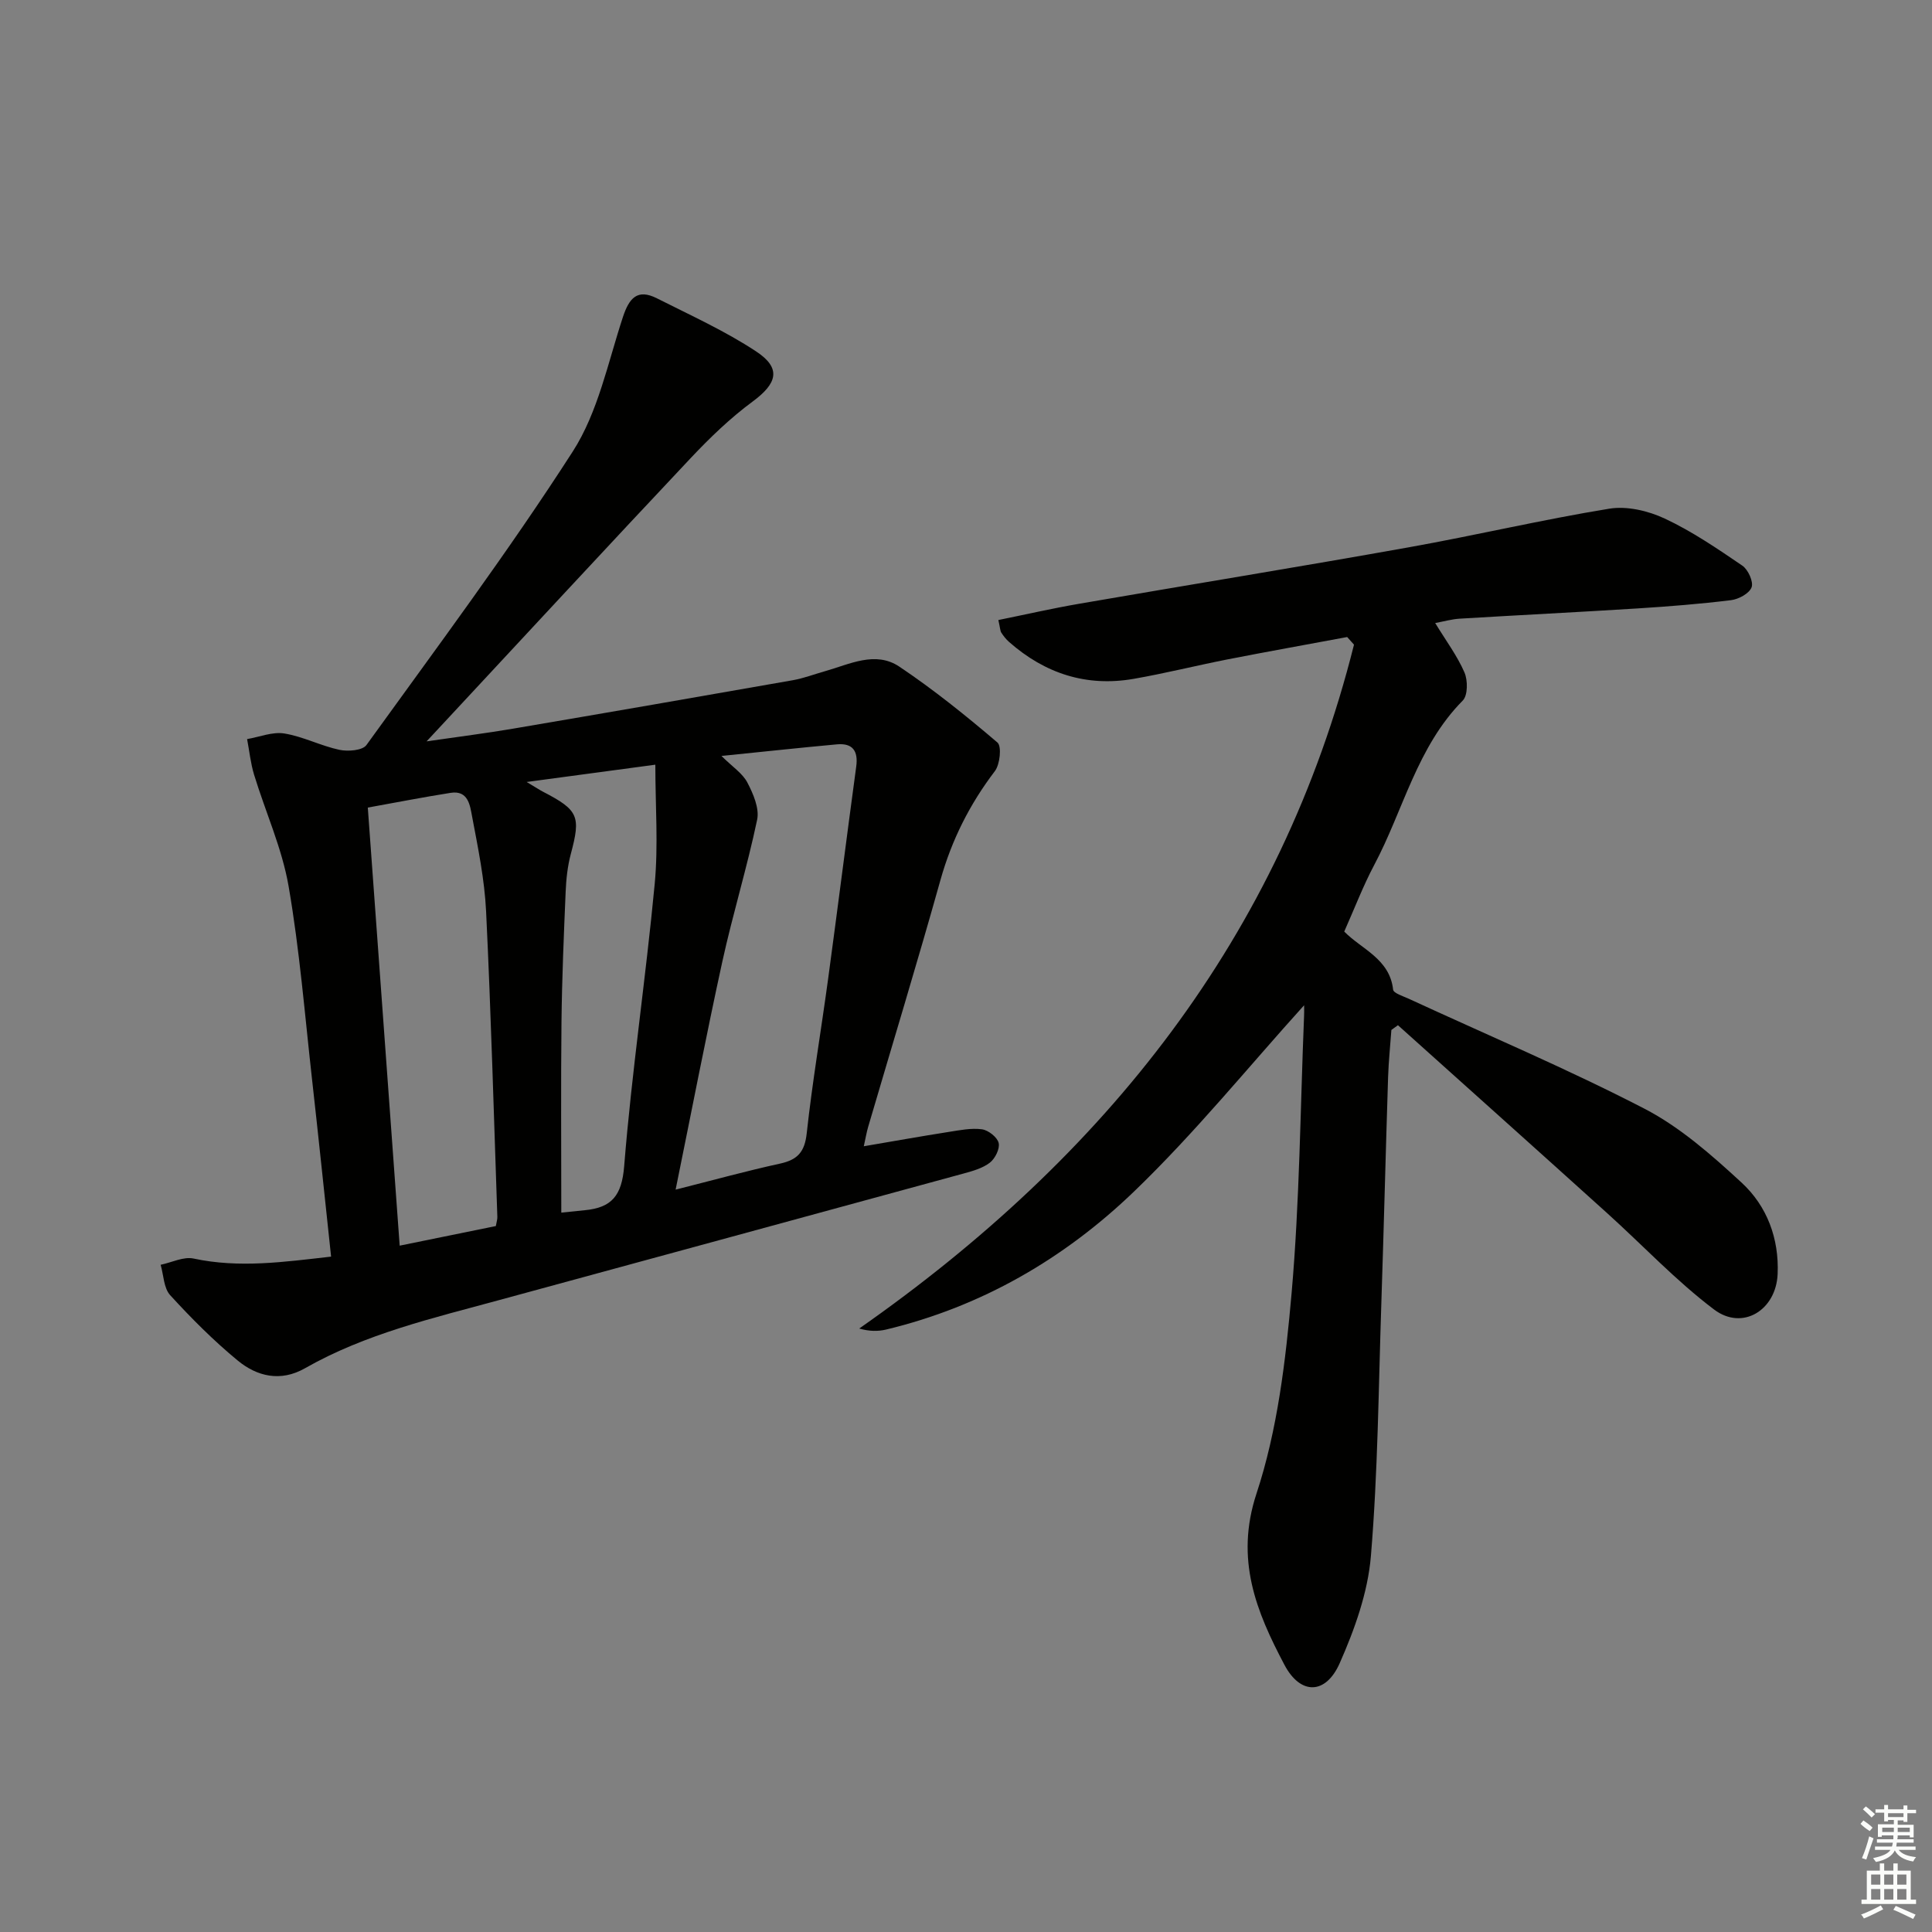
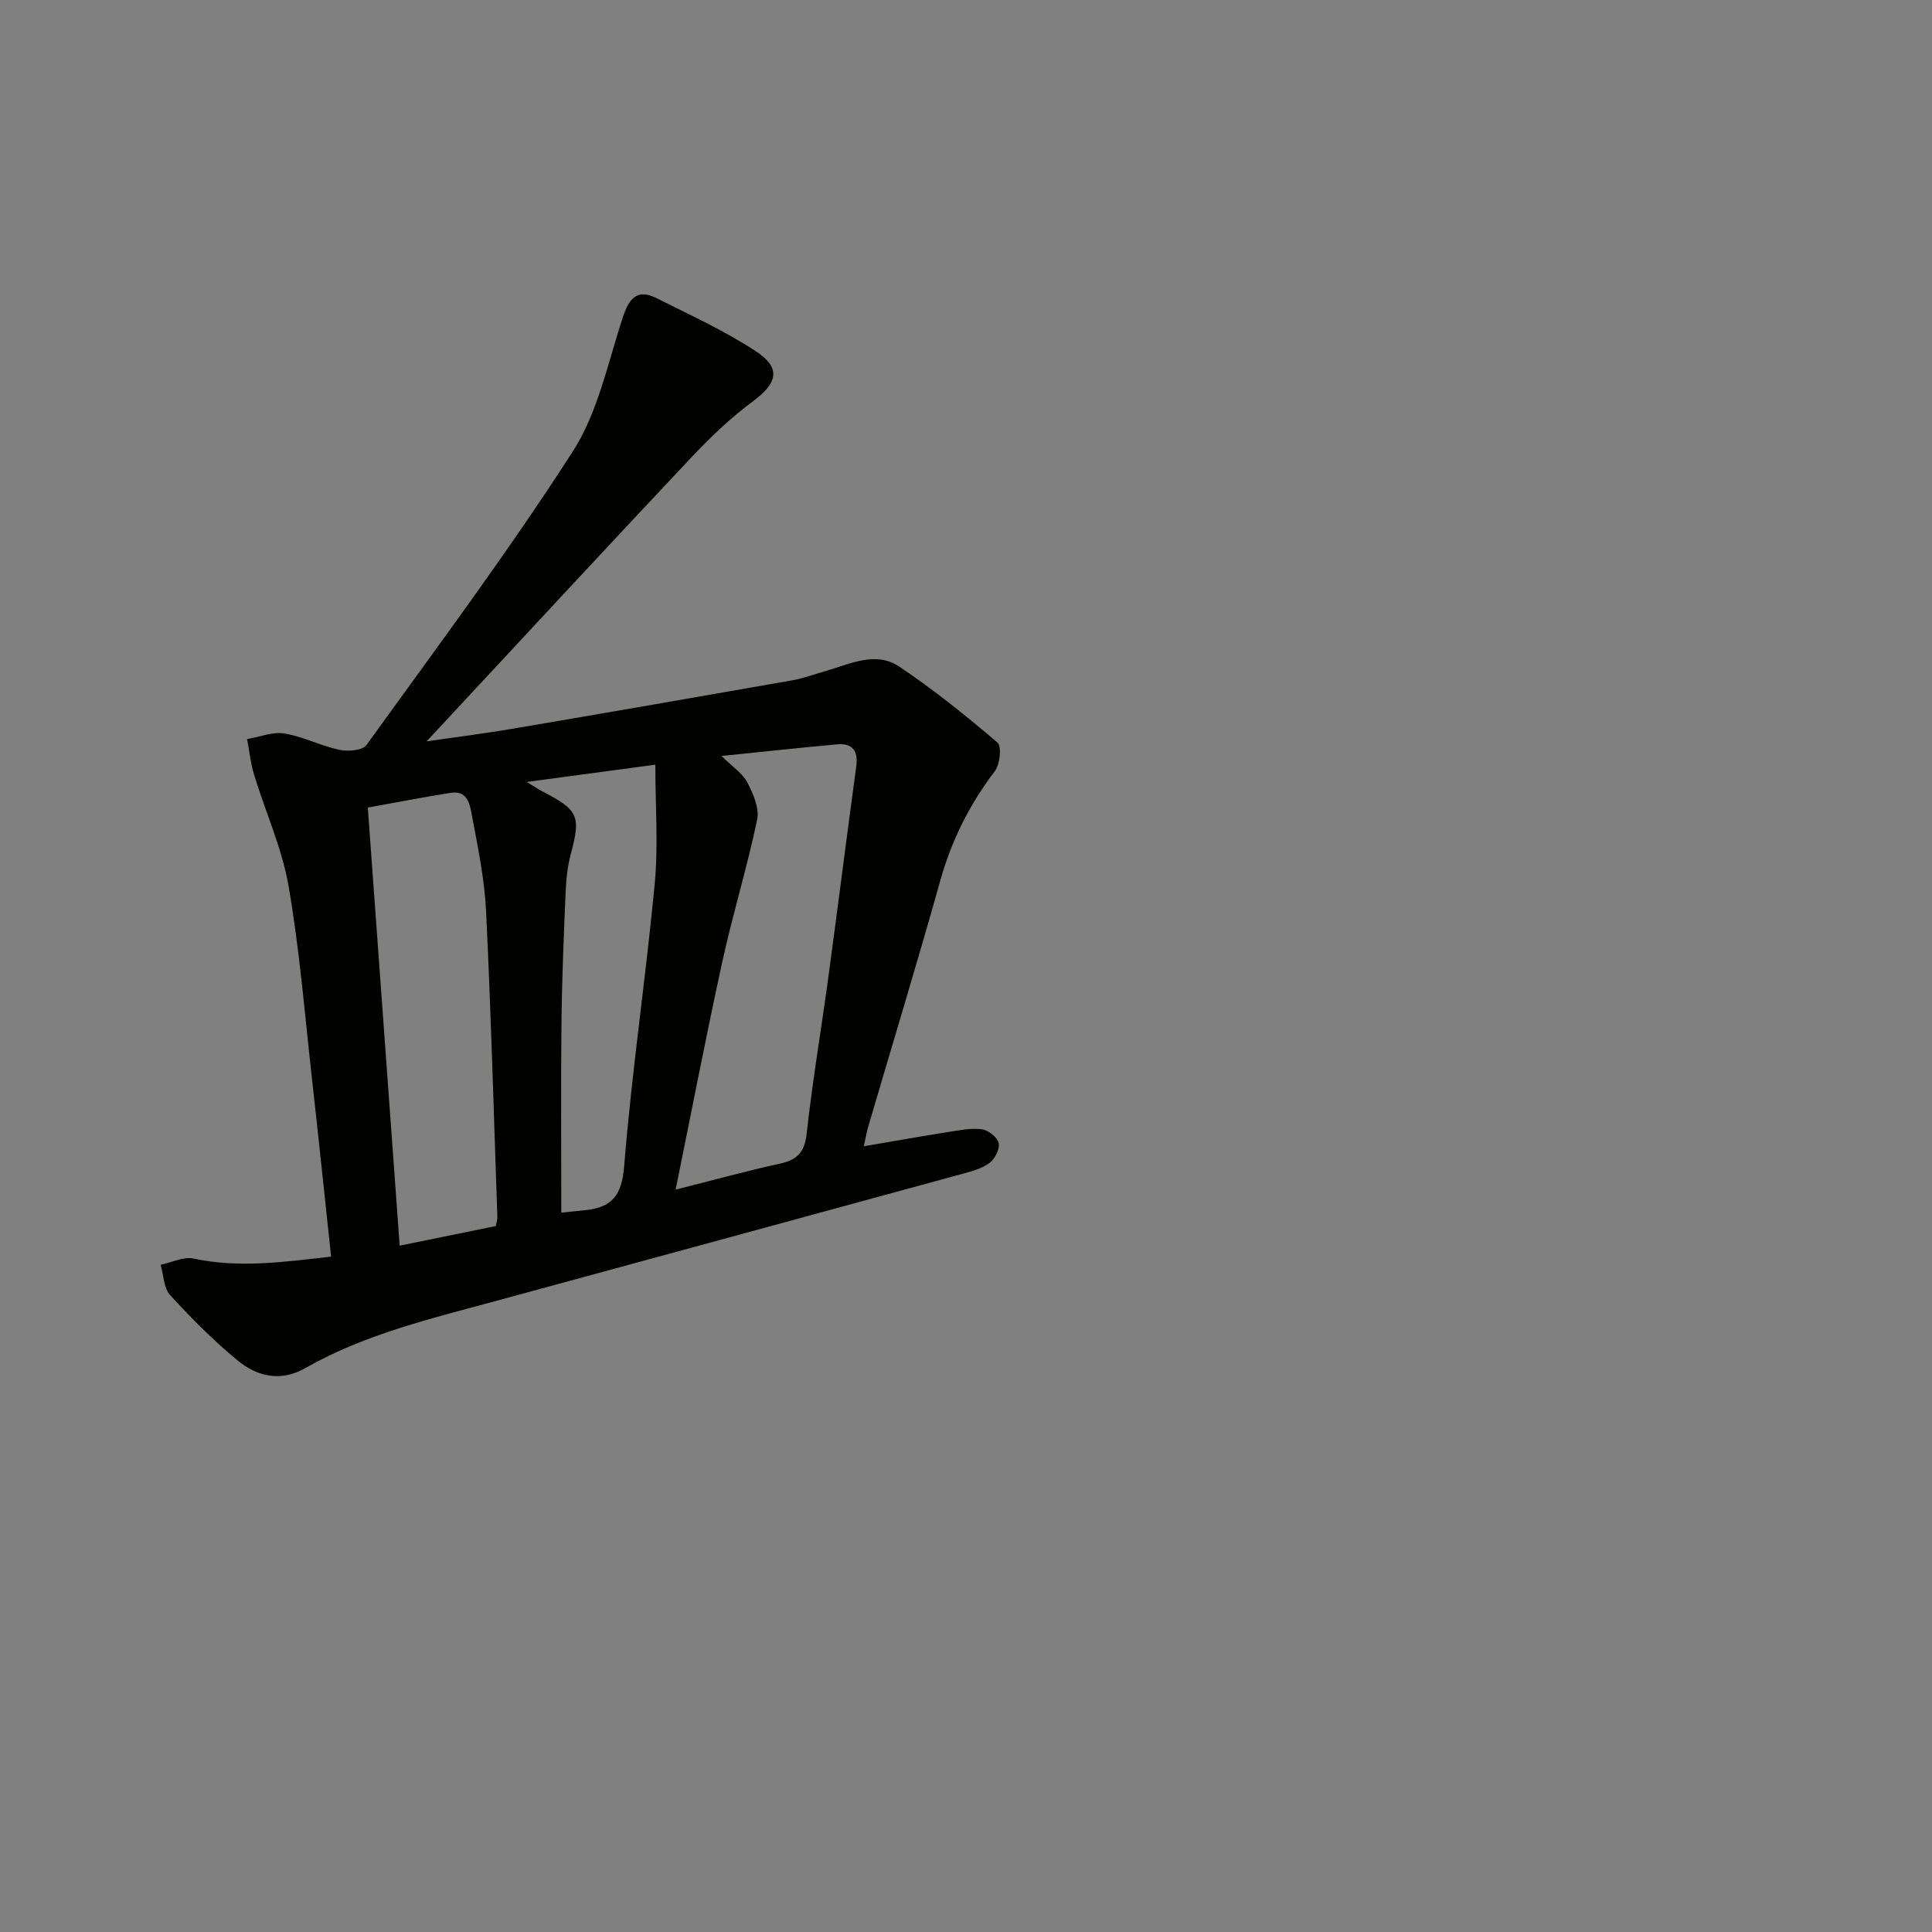
<svg xmlns="http://www.w3.org/2000/svg" enable-background="new 0 0 400 400" viewBox="0 0 400 400">
  <rect x="0" y="0" width="400" height="400" fill="#808080" stroke="none" />
  <path d="m178.84 237.32c6.19-1.05 11.85-2.07 17.54-2.96 2.29-.36 4.67-.85 6.92-.55 1.32.18 3.17 1.63 3.46 2.82s-.73 3.24-1.81 4.08c-1.51 1.17-3.57 1.74-5.47 2.26-32 8.75-64.02 17.44-96.03 26.17-13.77 3.76-27.74 6.98-40.32 14.15-5.03 2.86-9.89 1.71-13.92-1.61-4.99-4.11-9.61-8.75-13.98-13.53-1.34-1.47-1.35-4.16-1.97-6.29 2.28-.47 4.74-1.74 6.82-1.29 9.48 2.03 18.74.7 28.47-.4-1.35-12.6-2.59-24.63-3.94-36.65-1.5-13.36-2.57-26.81-4.86-40.04-1.36-7.87-4.79-15.37-7.14-23.07-.73-2.39-.98-4.92-1.45-7.39 2.58-.44 5.27-1.56 7.71-1.16 3.87.63 7.52 2.55 11.39 3.38 1.77.38 4.79.15 5.61-.99 14.49-20.09 29.33-39.96 42.72-60.78 5.23-8.14 7.27-18.39 10.37-27.81 1.29-3.92 2.98-5.95 7.04-3.9 6.94 3.51 14.1 6.74 20.55 11 5.28 3.48 4.37 6.62-.73 10.38-4.62 3.41-8.83 7.47-12.78 11.66-17.46 18.54-34.75 37.24-52.1 55.88-.55.59-1.1 1.18-2.62 2.81 6.75-.98 12.35-1.68 17.91-2.63 19.3-3.28 38.59-6.63 57.87-10.02 2.28-.4 4.48-1.25 6.72-1.88 5.08-1.43 10.42-4.26 15.38-.94 7.1 4.76 13.8 10.16 20.31 15.71.91.78.53 4.52-.53 5.92-5.21 6.84-8.94 14.24-11.27 22.55-4.79 17.1-9.97 34.08-14.97 51.12-.32 1.09-.5 2.19-.9 4zm-38.96 8.98c7.87-1.99 14.71-3.88 21.63-5.39 3.61-.79 5.09-2.4 5.51-6.25 1.17-10.71 2.99-21.35 4.44-32.04 1.98-14.63 3.83-29.27 5.81-43.9.44-3.22-.71-4.91-3.99-4.61-7.69.7-15.36 1.54-23.91 2.4 2.27 2.25 4.36 3.59 5.36 5.5 1.22 2.33 2.52 5.35 2.03 7.7-2.07 9.86-5.05 19.53-7.21 29.38-3.35 15.33-6.32 30.76-9.67 47.21zm-37.22 7.54c.16-.92.33-1.41.31-1.89-.73-21.09-1.31-42.2-2.33-63.28-.32-6.6-1.68-13.17-2.91-19.69-.42-2.21-.78-5.41-4.43-4.83-5.67.89-11.3 2-17.15 3.05 2.22 30.51 4.39 60.38 6.6 90.7 7.17-1.46 13.59-2.77 19.91-4.06zm13.55-2.78c1.63-.17 3.26-.34 4.89-.5 5.55-.54 7.64-3 8.13-9.14 1.56-19.52 4.48-38.92 6.32-58.42.76-8.03.13-16.18.13-24.68-8.75 1.18-17 2.29-26.64 3.58 2.03 1.21 2.69 1.66 3.39 2.02 7.36 3.82 7.84 5.07 5.75 12.89-.68 2.54-.96 5.23-1.07 7.86-.38 8.96-.76 17.93-.86 26.9-.14 12.95-.04 25.89-.04 39.49z" fill="#010100" />
-   <path d="m270 208.13c-11.47 12.68-22.59 26.42-35.24 38.59-14.41 13.86-31.55 23.82-51.31 28.55-1.68.4-3.47.38-5.56-.21 50.92-35.62 87.28-81.09 102.44-141.59-.47-.53-.94-1.05-1.41-1.58-8.24 1.54-16.49 3.01-24.72 4.62-6.51 1.28-12.96 2.9-19.5 4.04-9.78 1.7-18.37-1.11-25.78-7.64-.62-.54-1.15-1.22-1.6-1.91-.25-.39-.24-.94-.62-2.63 5.62-1.14 11.16-2.41 16.74-3.37 22.73-3.93 45.5-7.62 68.2-11.68 13.88-2.48 27.62-5.73 41.53-8 3.66-.6 8.05.43 11.49 2.04 5.65 2.64 10.89 6.22 16.07 9.75 1.2.82 2.34 3.33 1.92 4.48-.47 1.28-2.69 2.48-4.27 2.67-6.43.79-12.89 1.3-19.36 1.71-12.27.77-24.55 1.38-36.82 2.12-1.6.1-3.17.55-5.06.9 2.25 3.69 4.56 6.78 6.06 10.23.71 1.64.71 4.75-.35 5.82-9.48 9.58-12.29 22.66-18.32 34.02-2.32 4.37-4.09 9.03-6.22 13.81 3.55 3.64 9.41 5.62 10.12 12.02.08.75 2.1 1.36 3.28 1.91 16.28 7.52 32.82 14.5 48.73 22.73 7.39 3.82 13.94 9.61 20.13 15.31 5.27 4.86 7.79 11.56 7.47 18.94-.32 7.48-7.26 11.79-13.16 7.34-7.91-5.97-14.78-13.32-22.18-19.99-14.39-12.99-28.84-25.92-43.27-38.87-.45.33-.91.66-1.36.98-.23 3.24-.57 6.48-.68 9.72-.5 15.63-.88 31.27-1.4 46.9-.58 17.45-.71 34.94-2.16 52.31-.63 7.55-3.37 15.19-6.47 22.2-2.88 6.5-8.11 6.62-11.44.3-5.8-10.98-10.27-21.8-5.78-35.43 4.36-13.21 6.04-27.52 7.27-41.49 1.67-19.04 1.8-38.21 2.58-57.32.05-1.14.01-2.28.01-2.3z" fill="#010100" />
  <g fill="#fbfcfa">
-     <path d="m385.2 377.6.6-.7c.6.4 1.3.9 1.9 1.5l-.6.7c-.8-.5-1.4-1-1.9-1.5zm.3 7.1c.6-1.4 1.1-2.9 1.5-4.5.3.1.6.3.9.4-.5 1.4-1 2.9-1.5 4.4zm.2-10.1.6-.6c.7.5 1.3 1.1 1.9 1.6l-.7.7c-.6-.6-1.2-1.2-1.8-1.7zm8.4-.8h.8v.9h1.8v.7h-1.8v1.8h-.8v-.3h-1.2v.9h3.3v2.6h-.8v-.4h-2.5c0 .3 0 .6-.1.8h3.4v.7h-3.5c0 .3-.1.6-.1.8h4v.7h-3.5c.7.9 1.9 1.3 3.6 1.5-.2.2-.4.5-.6.9-1.9-.3-3.2-1.1-3.8-2.3-.5 1.1-1.8 2-3.9 2.4-.2-.3-.4-.5-.6-.8 1.9-.4 3.1-.9 3.6-1.7h-3.2v-.7h3.5c.1-.2.1-.5.2-.8h-3.3v-.7h3.4c0-.2 0-.5 0-.8h-2.4v.3h-.8v-2.6h3.3v-.9h-1.2v.3h-.8v-1.8h-1.8v-.7h1.8v-.9h.8v.9h3.2zm-4.4 5.5h2.4c0-.3 0-.6 0-.9h-2.4zm1.2-3.1h3.2v-.8h-3.2zm4.4 2.2h-2.4v.9h2.5v-.9z" />
-     <path d="m389.2 385.8h.9v1.5h1.9v-1.5h.9v1.5h2.7v6h1.1v.9h-11.3v-.9h1.1v-6h2.7zm.2 8.7.5.8c-1.2.6-2.5 1.3-4 1.9-.2-.3-.3-.6-.6-.8 1.6-.6 3-1.3 4.1-1.9zm-2-4.3h1.9v-2.1h-1.9zm0 3.1h1.9v-2.2h-1.9zm2.7-3.1h1.9v-2.1h-1.9zm0 3.1h1.9v-2.2h-1.9zm2.4 1.3c1.4.6 2.7 1.2 4.1 1.8l-.5.9c-1.5-.7-2.8-1.4-4.1-1.9zm2.2-6.5h-1.9v2.1h1.9zm-1.9 5.2h1.9v-2.2h-1.9z" />
-   </g>
+     </g>
</svg>